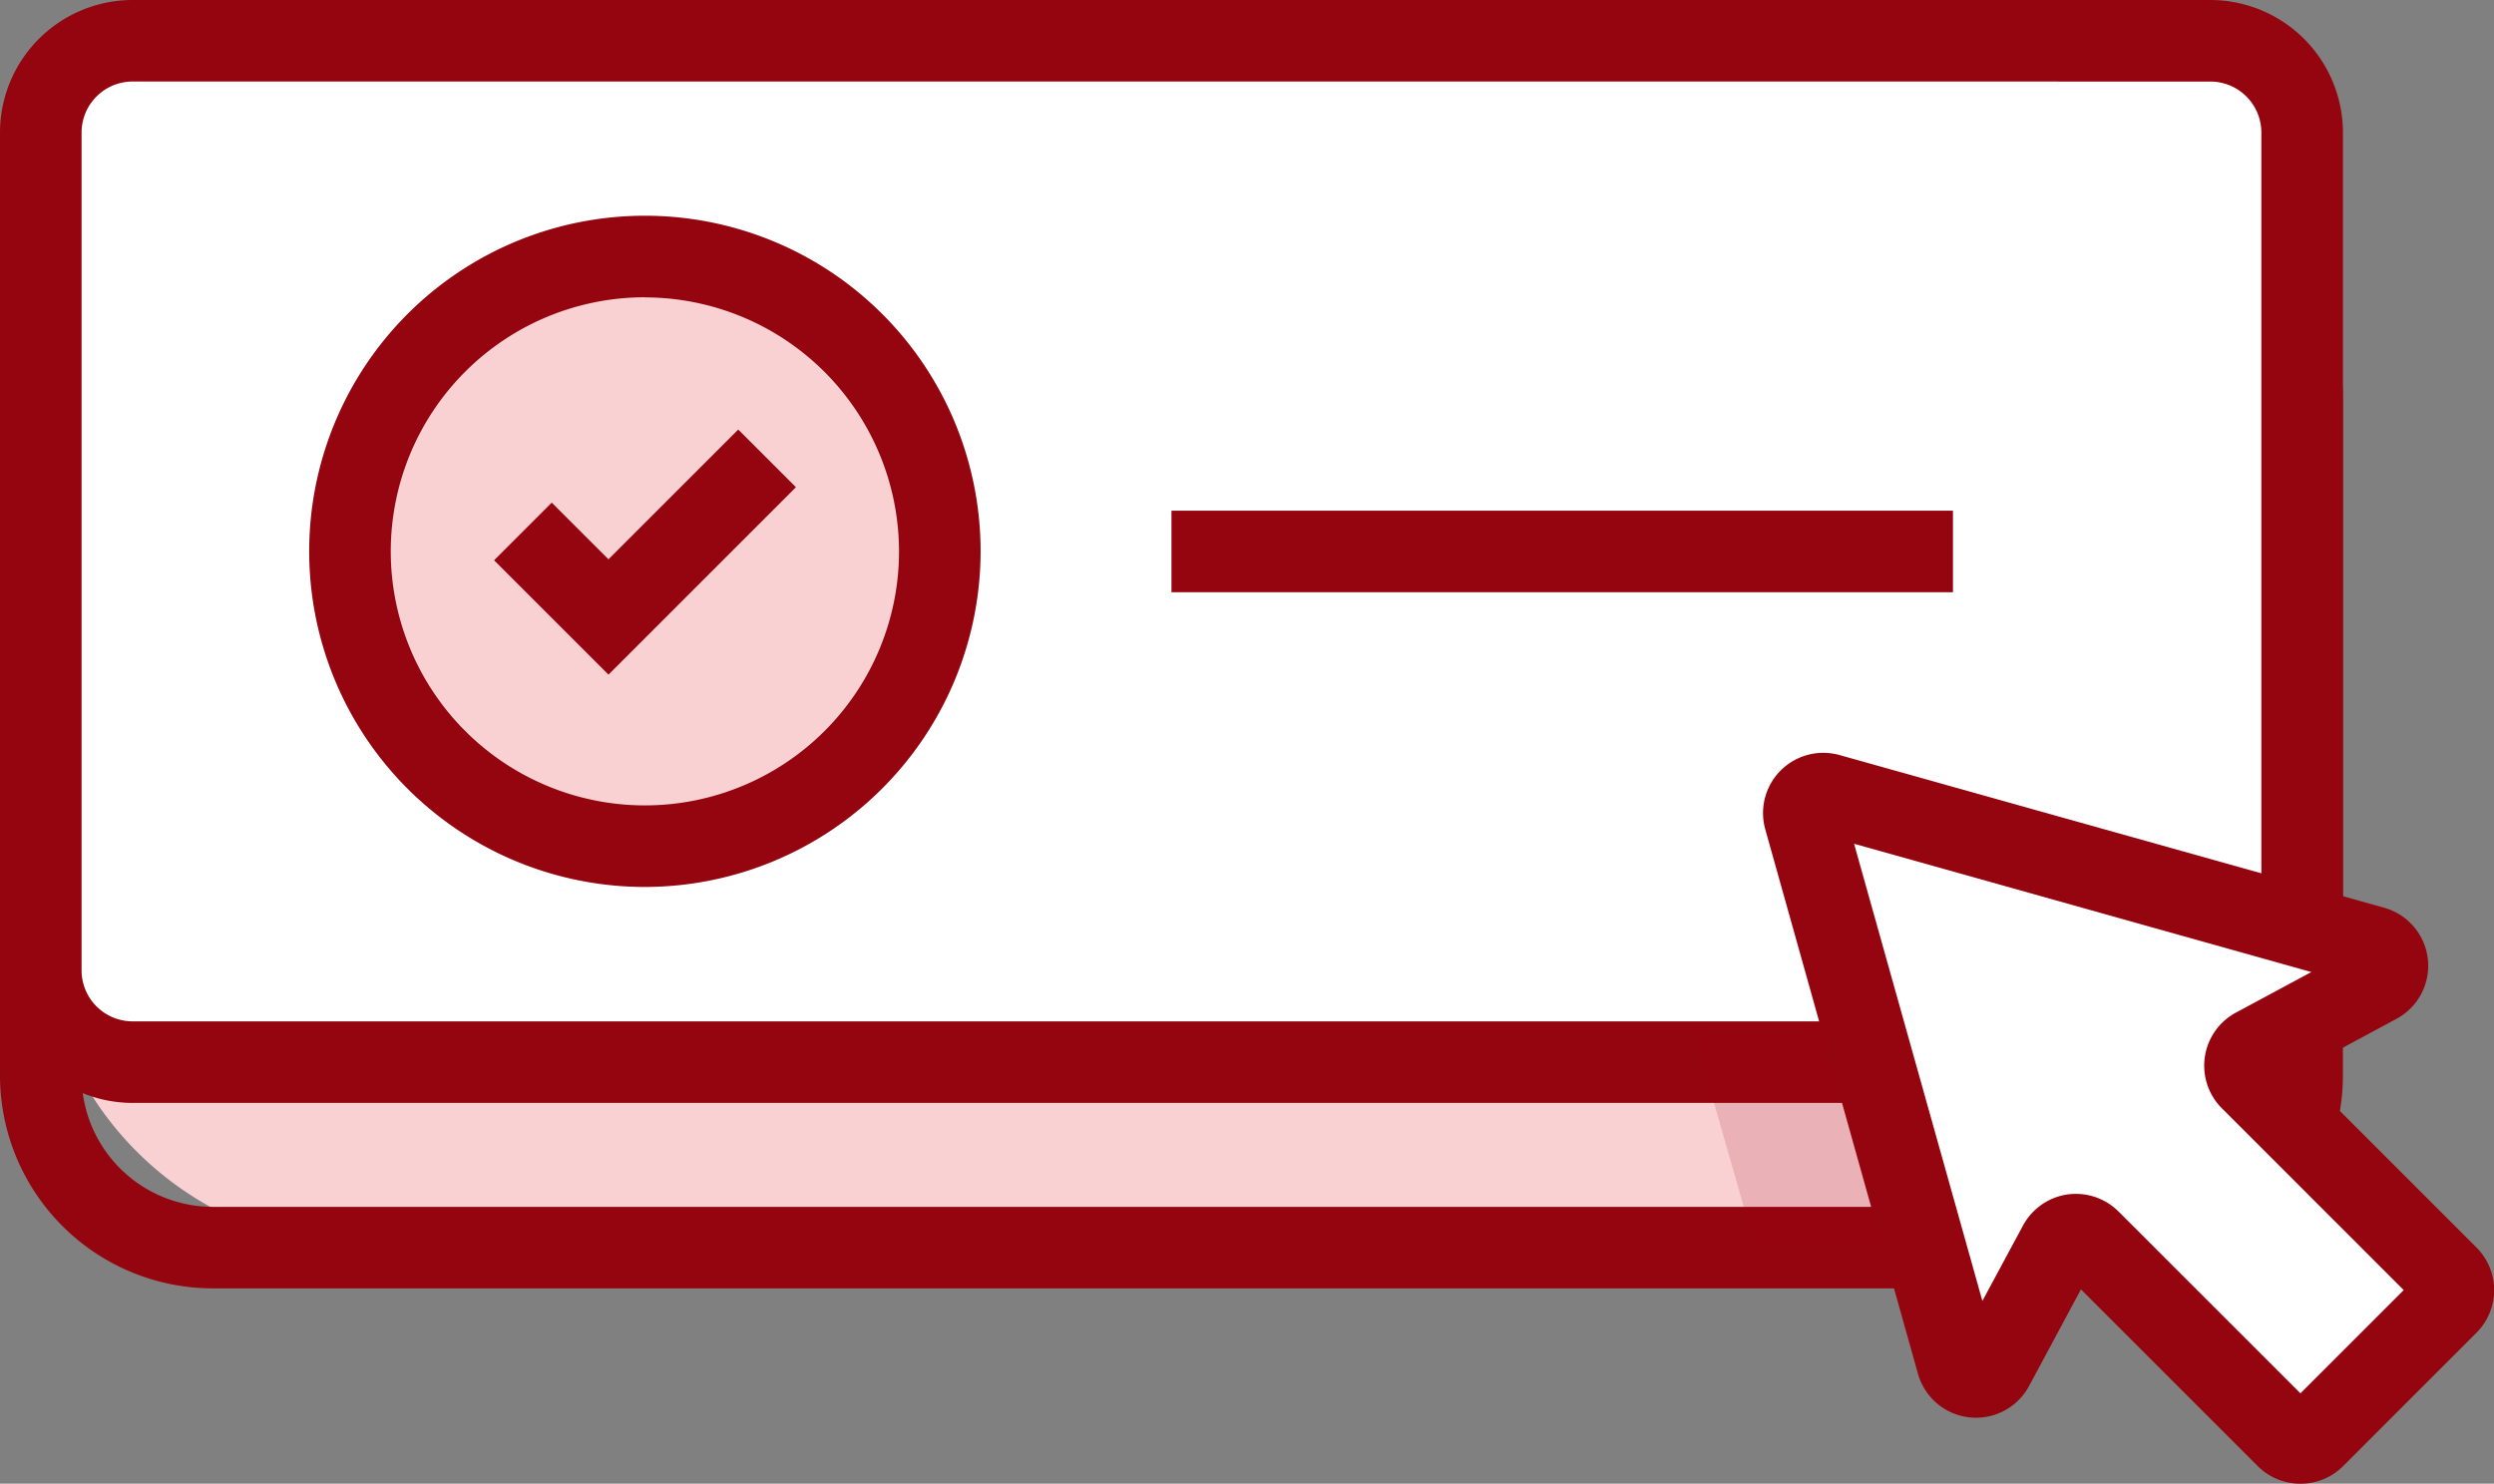
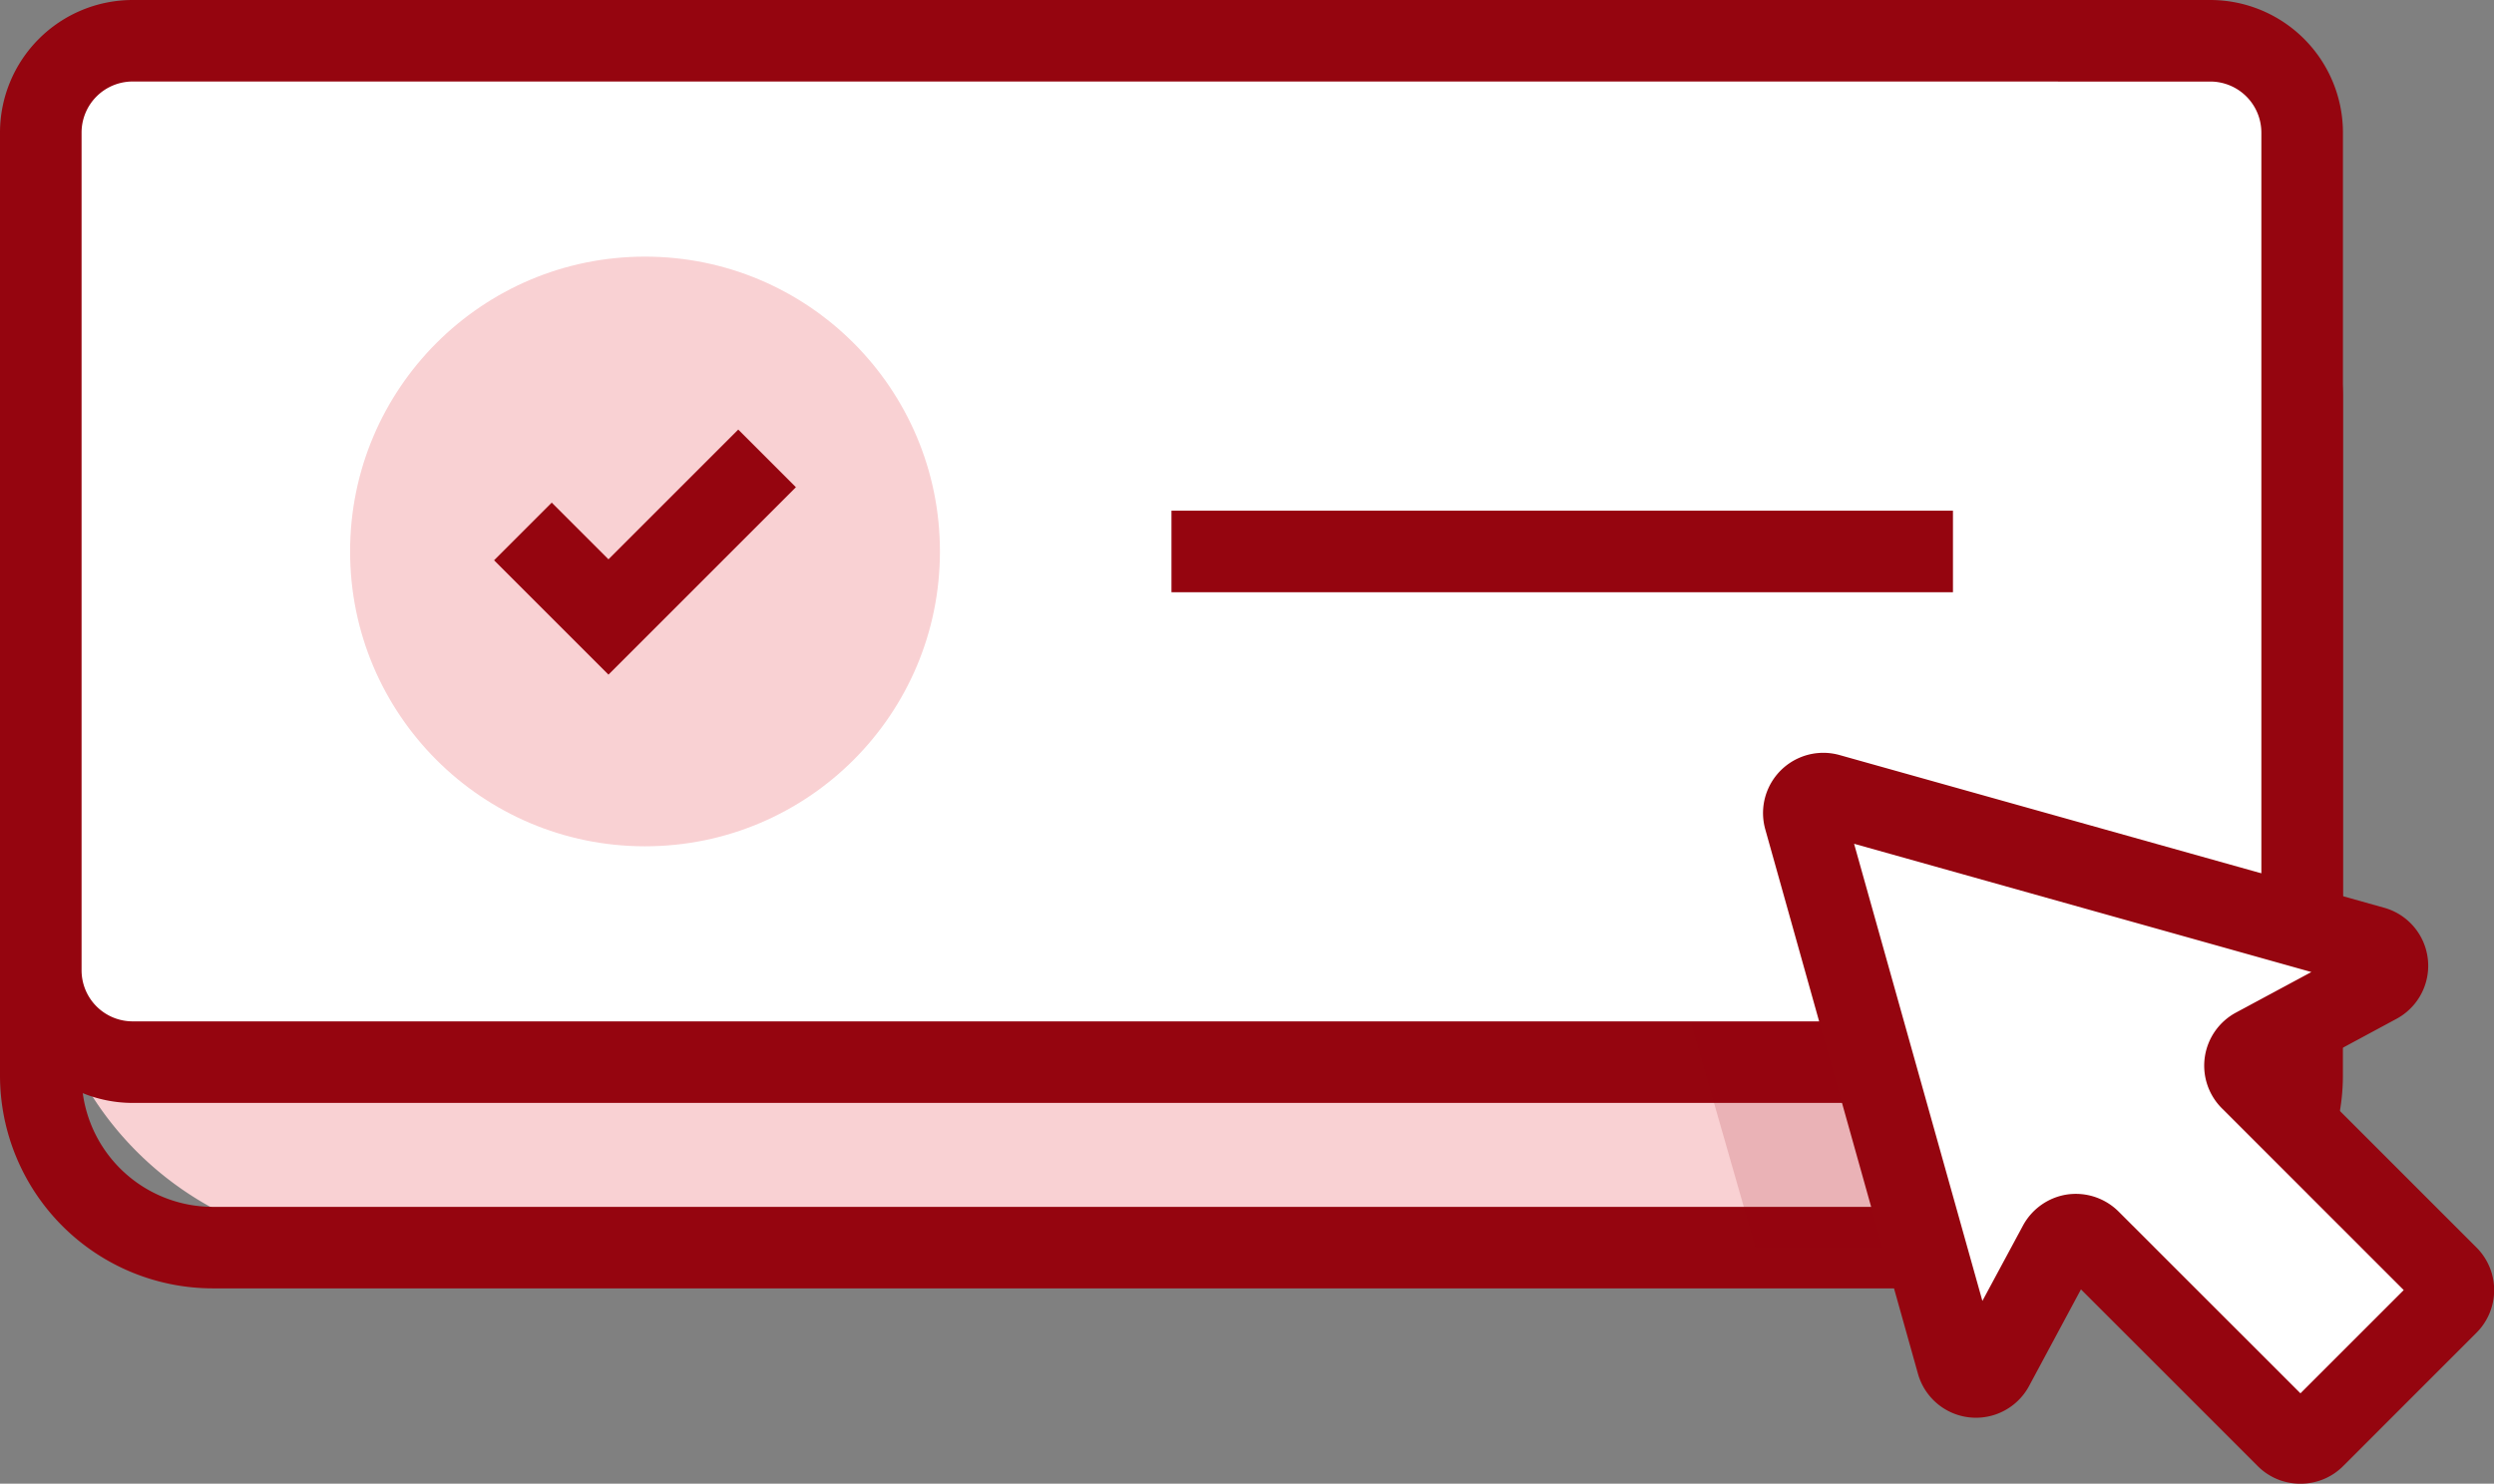
<svg xmlns="http://www.w3.org/2000/svg" width="64.143" height="38.17" viewBox="0 0 64.143 38.17">
  <rect x="0" y="0" width="64.143" height="38.17" fill="#808080" stroke="none" />
  <g id="Group_377" data-name="Group 377" transform="translate(-1068.701 -267.146)">
    <g id="Group_373" data-name="Group 373" transform="translate(1068.701 274.027)">
      <path id="Rectangle_850" data-name="Rectangle 850" d="M4.317,0H15.732a8.435,8.435,0,0,1,8.435,8.435v41.29a8.435,8.435,0,0,1-8.435,8.435H4.317A4.317,4.317,0,0,1,0,53.842V4.317A4.317,4.317,0,0,1,4.317,0Z" transform="translate(59.208 1.049) rotate(90)" fill="#f9d1d3" />
      <path id="Path_270" data-name="Path 270" d="M1123.486,306.531h-49.312a5.478,5.478,0,0,1-5.473-5.472v-17.48a3.316,3.316,0,0,1,3.313-3.312h53.631a3.316,3.316,0,0,1,3.313,3.312v17.48A5.479,5.479,0,0,1,1123.486,306.531Zm-51.471-24.166a1.217,1.217,0,0,0-1.216,1.215v17.48a3.379,3.379,0,0,0,3.375,3.374h49.312a3.379,3.379,0,0,0,3.375-3.374v-17.48a1.217,1.217,0,0,0-1.216-1.215Z" transform="translate(-1068.701 -280.267)" fill="#95050f" />
    </g>
    <g id="Group_374" data-name="Group 374" transform="translate(1068.701 267.146)">
      <rect id="Rectangle_851" data-name="Rectangle 851" width="26.276" height="58.159" rx="4.502" transform="translate(59.208 1.049) rotate(90)" fill="#fff" />
      <path id="Path_271" data-name="Path 271" d="M1125.549,295.52h-53.438a3.414,3.414,0,0,1-3.41-3.41V270.556a3.414,3.414,0,0,1,3.41-3.41h53.438a3.414,3.414,0,0,1,3.41,3.41V292.11A3.414,3.414,0,0,1,1125.549,295.52Zm-53.438-26.277a1.314,1.314,0,0,0-1.312,1.312V292.11a1.314,1.314,0,0,0,1.312,1.312h53.438a1.314,1.314,0,0,0,1.312-1.312V270.556a1.314,1.314,0,0,0-1.312-1.312Z" transform="translate(-1068.701 -267.146)" fill="#95050f" />
    </g>
    <rect id="Rectangle_852" data-name="Rectangle 852" width="20.099" height="2.098" transform="translate(1098.83 280.284)" fill="#95050f" />
    <path id="Path_272" data-name="Path 272" d="M1160.5,323.1h-7.21l-1.659-5.788h8.869Z" transform="translate(-39.439 -23.856)" fill="#95050f" opacity="0.15" />
    <g id="Group_375" data-name="Group 375" transform="translate(1114.042 286.513)">
      <path id="Path_273" data-name="Path 273" d="M1173.714,319.2l-3.431,3.431a.5.5,0,0,1-.708,0l-5.065-5.065a.5.5,0,0,0-.8.117l-1.688,3.134a.5.5,0,0,1-.924-.1l-3.927-14.006a.5.5,0,0,1,.618-.618l14.005,3.928a.5.5,0,0,1,.1.924l-3.134,1.688a.5.5,0,0,0-.117.8l5.065,5.065A.5.5,0,0,1,1173.714,319.2Z" transform="translate(-1156.107 -305.026)" fill="#fff" />
      <path id="Path_274" data-name="Path 274" d="M1168.979,322.878a1.54,1.54,0,0,1-1.1-.455l-4.544-4.544L1162,320.366a1.55,1.55,0,0,1-2.857-.316l-3.927-14.006a1.55,1.55,0,0,1,1.911-1.911l14.006,3.928a1.55,1.55,0,0,1,.317,2.858l-2.486,1.339,4.544,4.544a1.55,1.55,0,0,1,0,2.192l-3.43,3.431A1.54,1.54,0,0,1,1168.979,322.878Zm-5.776-7.456a1.559,1.559,0,0,1,1.1.455l4.677,4.676,2.656-2.656-4.677-4.677a1.55,1.55,0,0,1,.361-2.461l1.941-1.044-11.761-3.3,3.3,11.761,1.044-1.939a1.557,1.557,0,0,1,1.141-.8A1.59,1.59,0,0,1,1163.2,315.422Zm8.819,2.863h0Zm-9.2-.926h0Z" transform="translate(-1155.156 -304.075)" fill="#95050f" />
    </g>
    <g id="Group_376" data-name="Group 376" transform="translate(1076.656 272.699)">
      <circle id="Ellipse_306" data-name="Ellipse 306" cx="7.585" cy="7.585" r="7.585" transform="translate(1.049 1.049)" fill="#f9d1d3" />
-       <path id="Path_275" data-name="Path 275" d="M1092.5,295a8.634,8.634,0,1,1,8.634-8.634A8.644,8.644,0,0,1,1092.5,295Zm0-15.17a6.536,6.536,0,1,0,6.536,6.536A6.544,6.544,0,0,0,1092.5,279.833Z" transform="translate(-1083.869 -277.735)" fill="#95050f" />
    </g>
    <path id="Path_276" data-name="Path 276" d="M1095.873,294.525l-2.942-2.942,1.483-1.483,1.459,1.458,3.338-3.338,1.483,1.483Z" transform="translate(-11.523 -10.023)" fill="#95050f" />
  </g>
</svg>